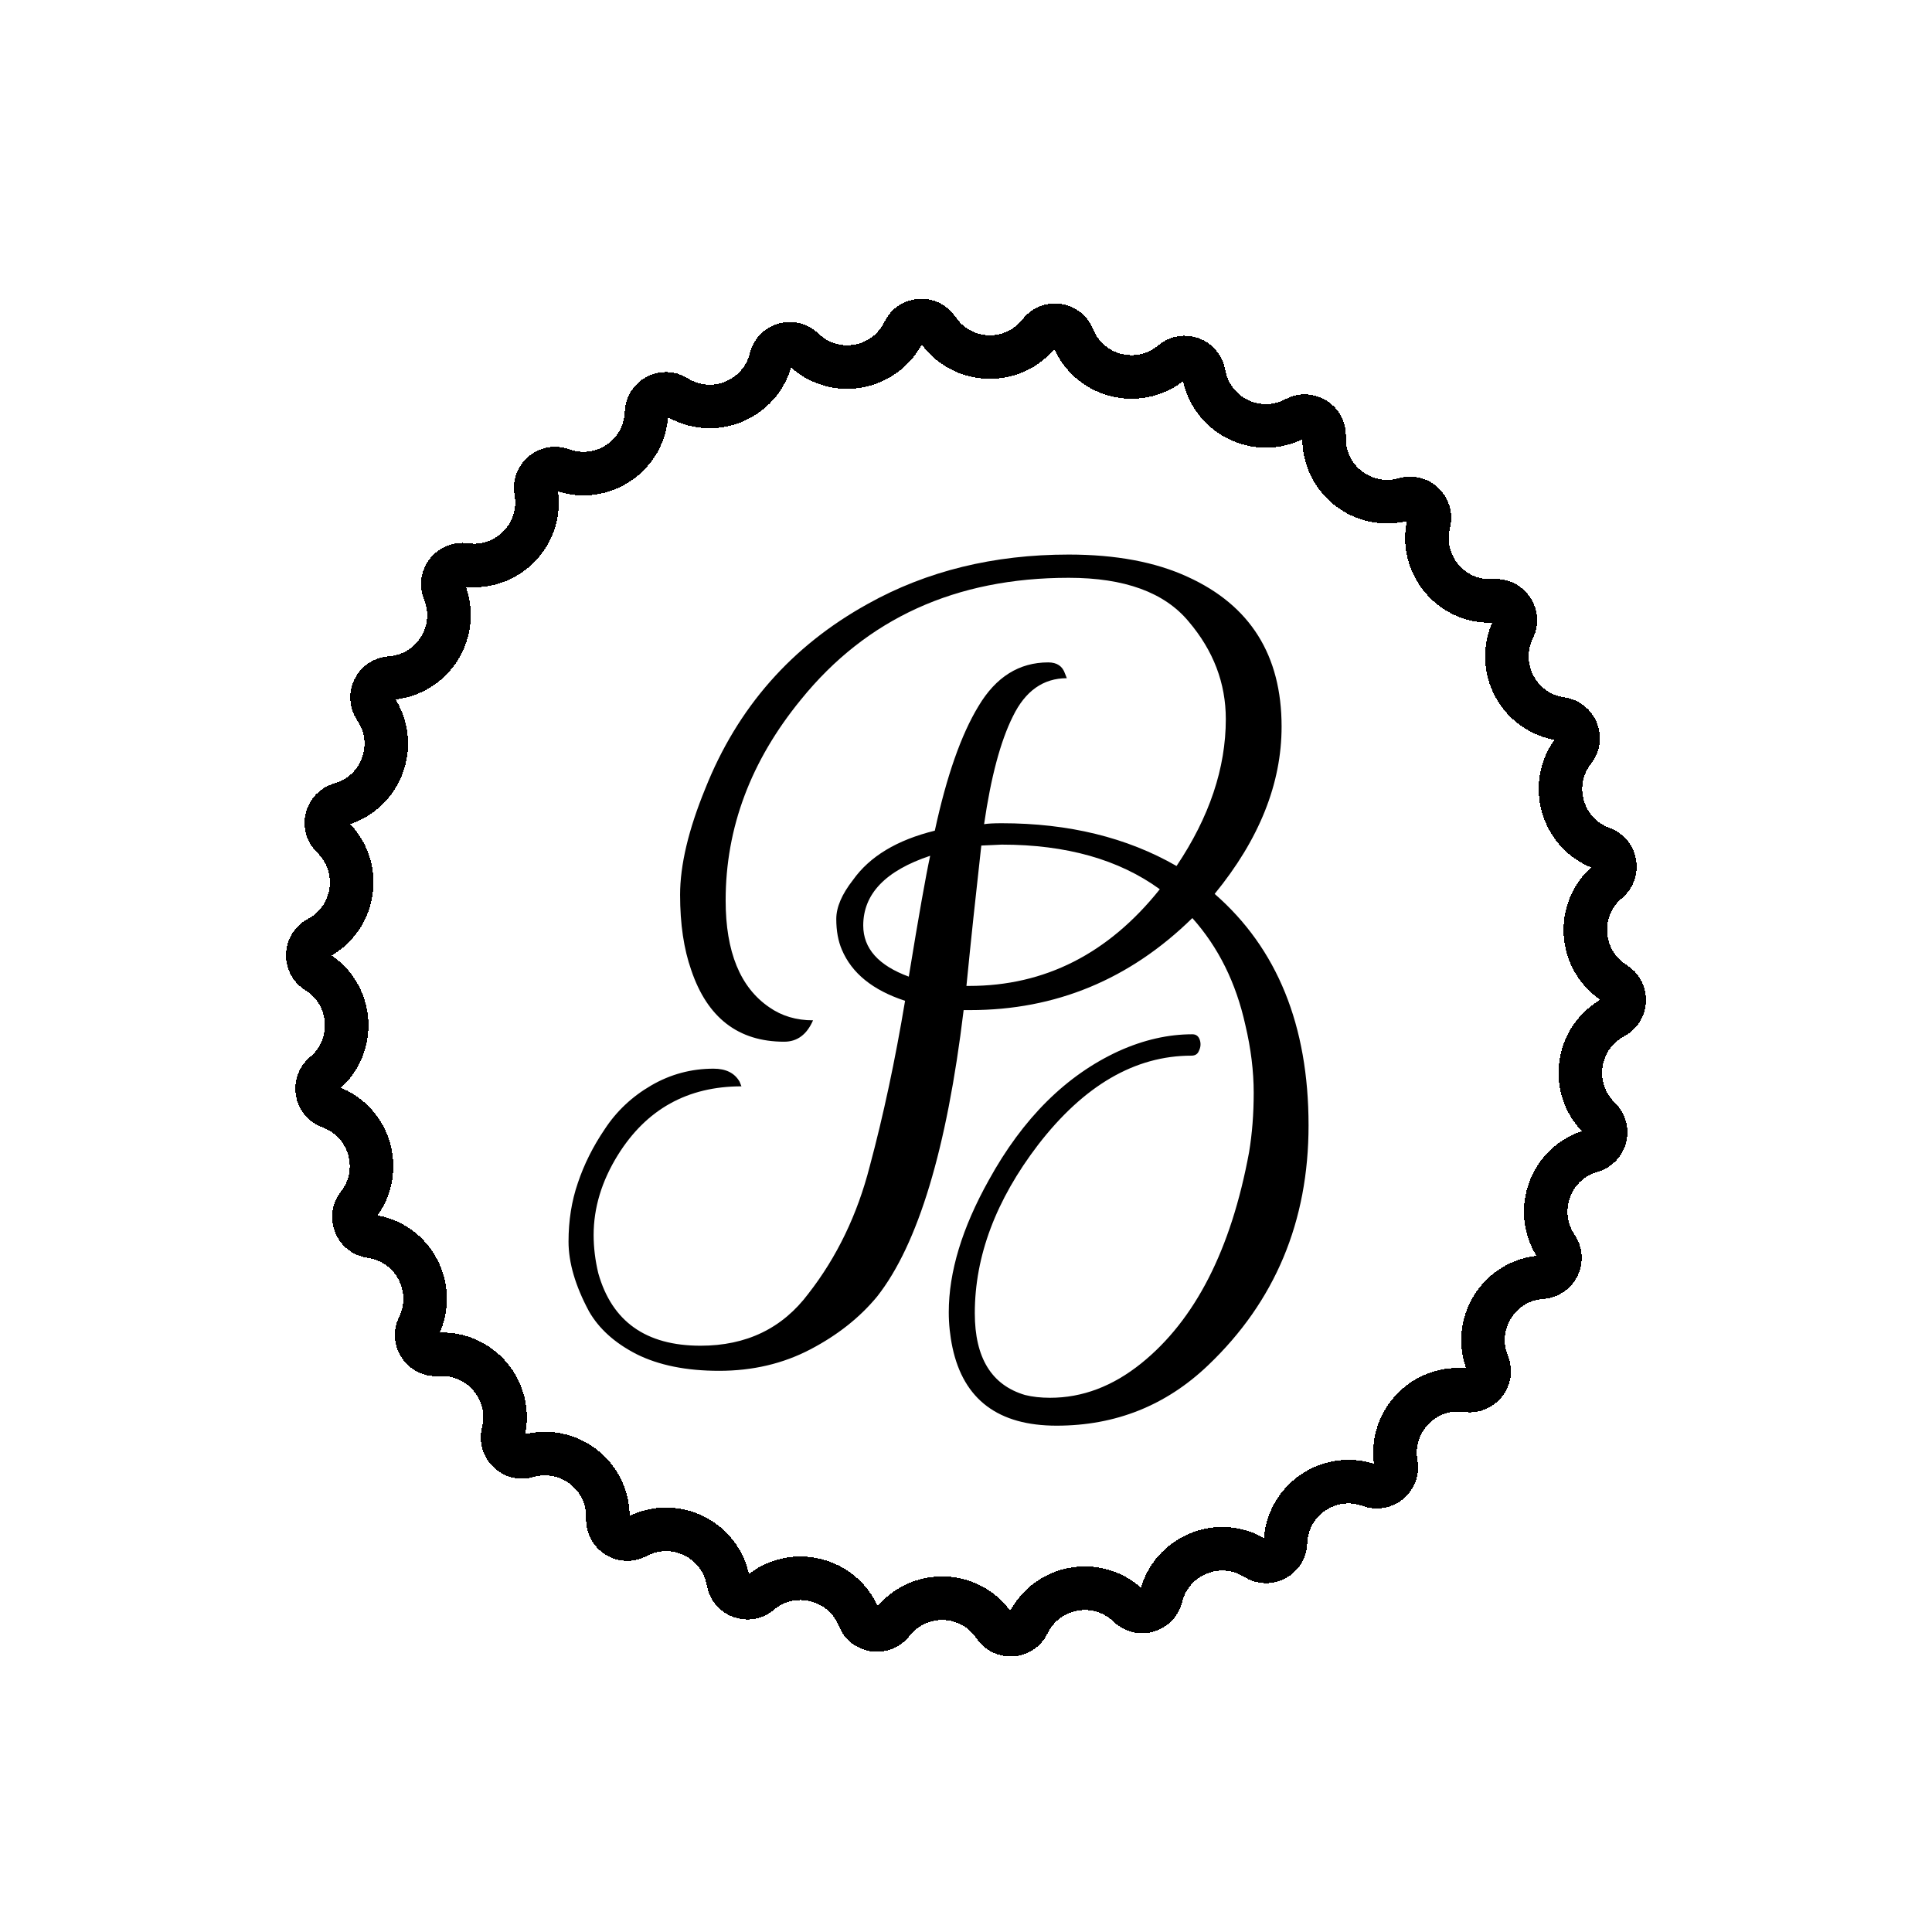
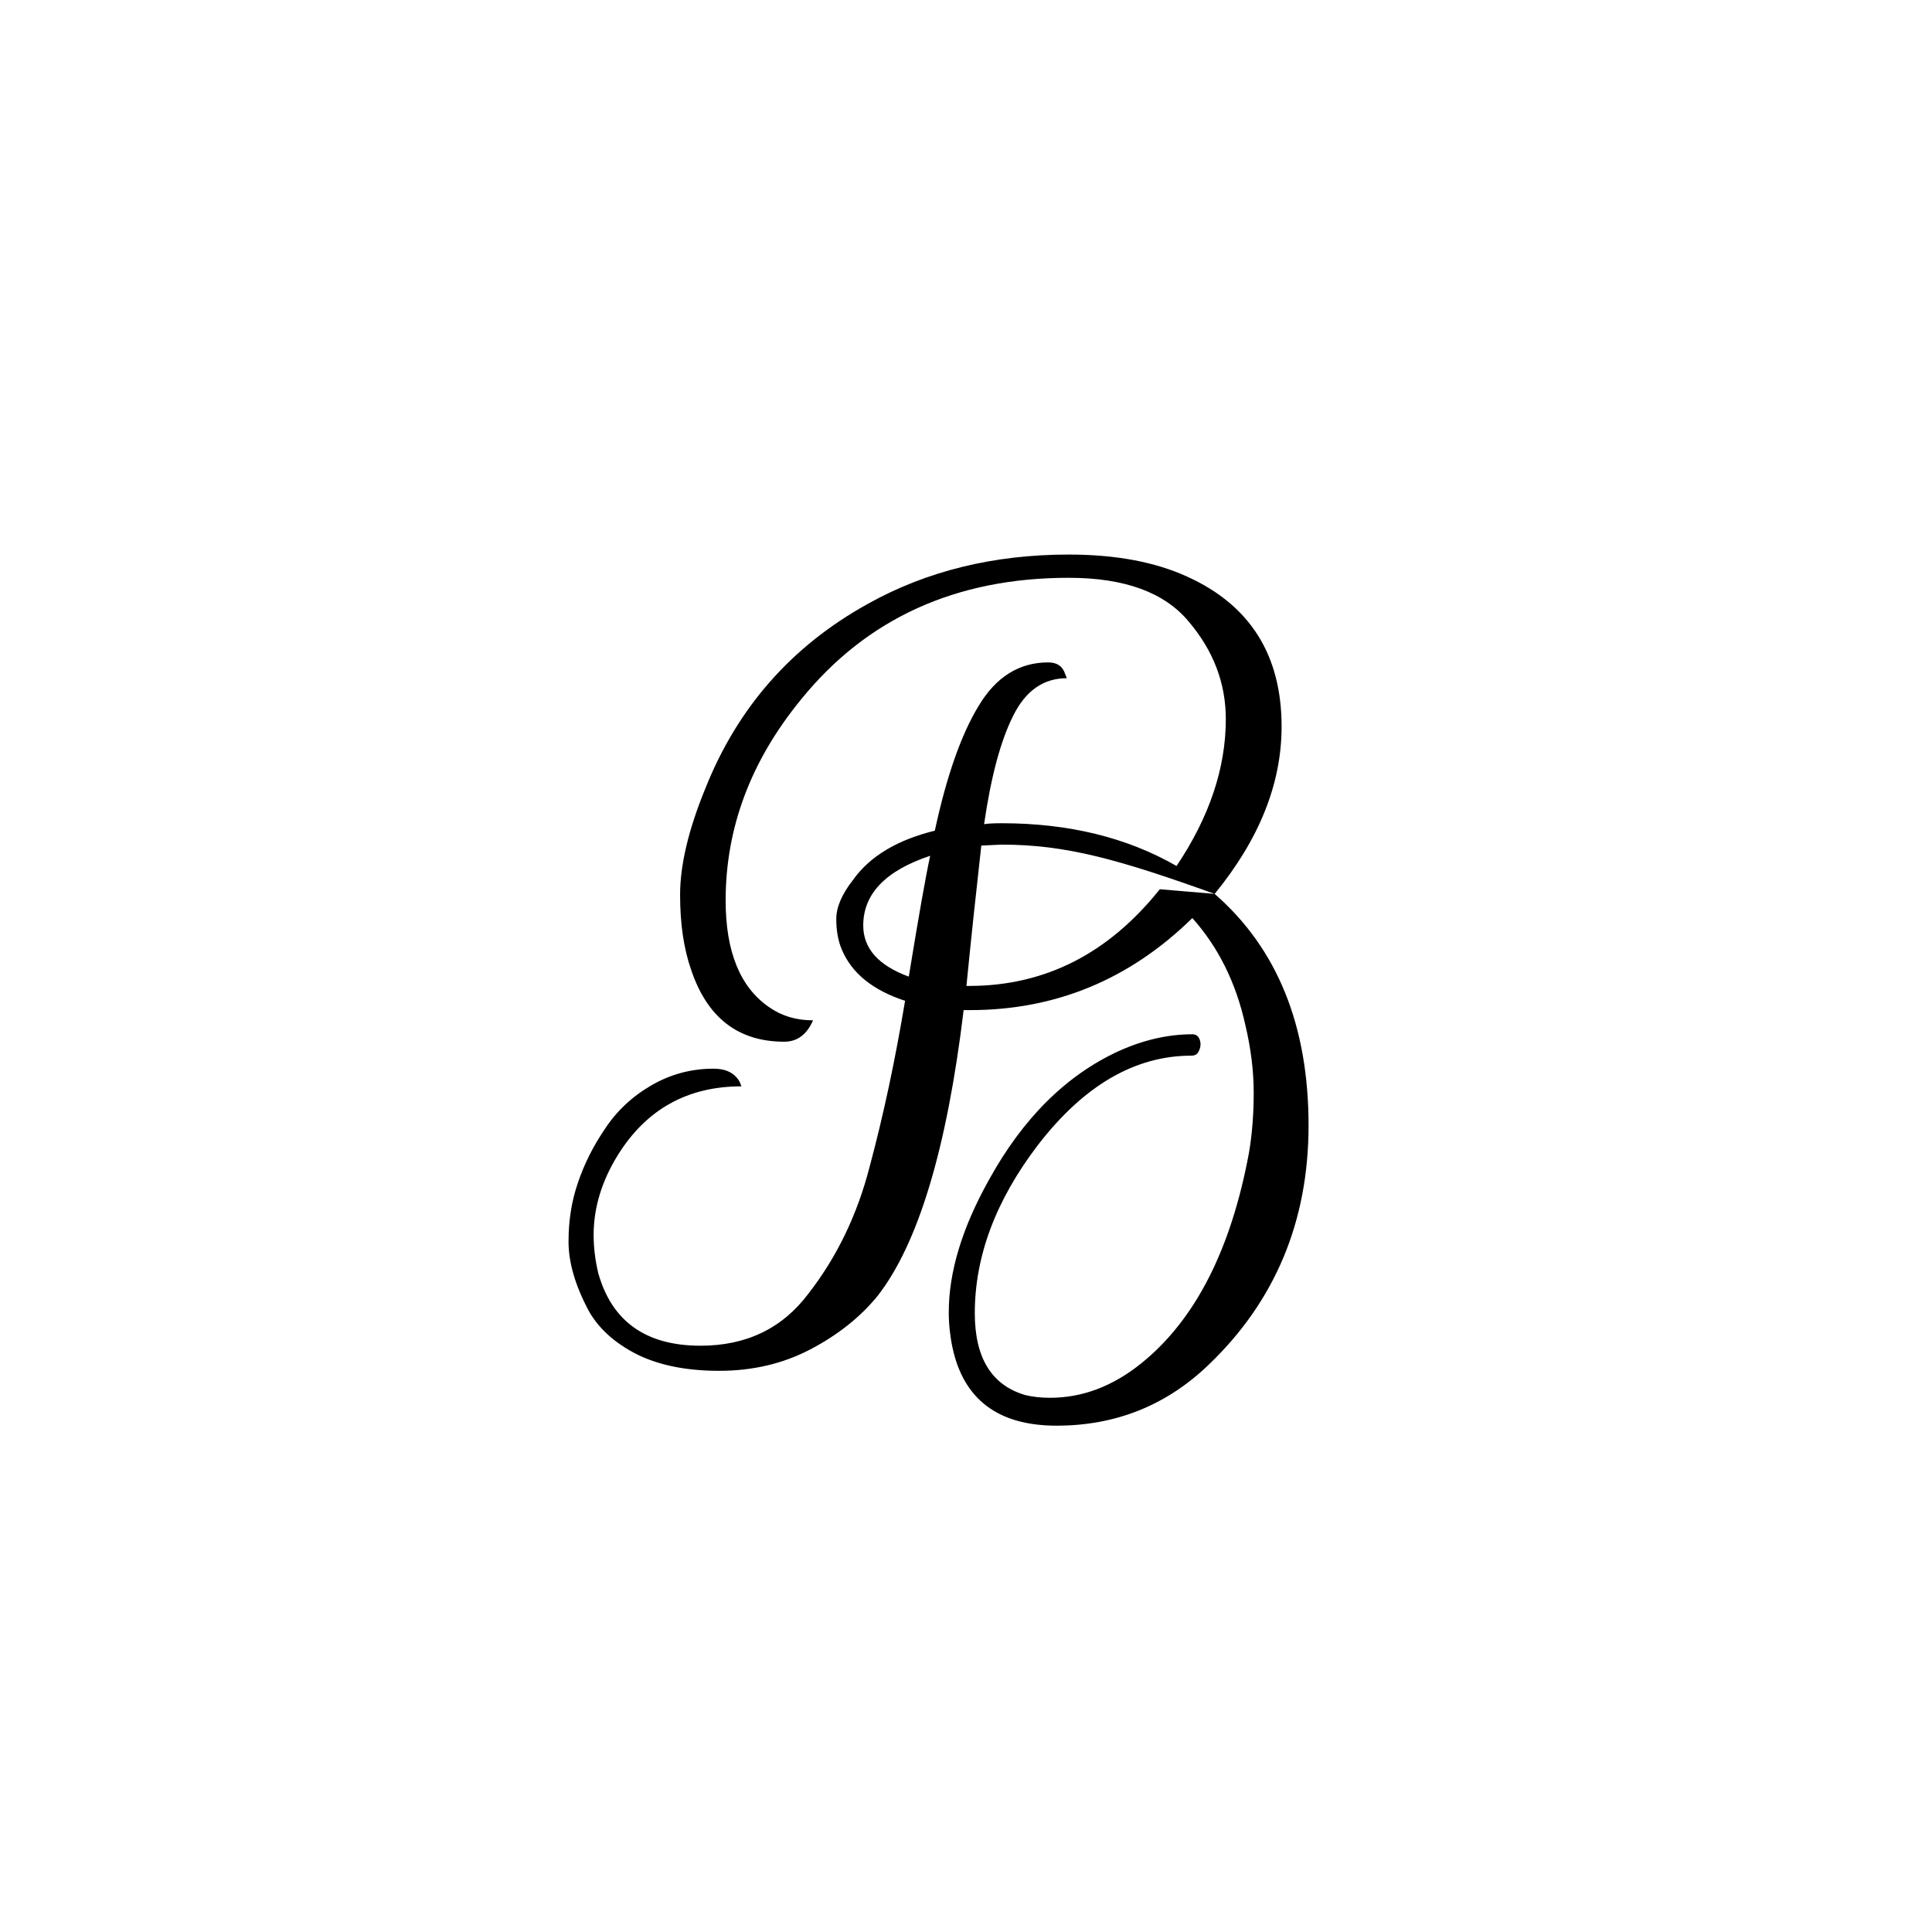
<svg xmlns="http://www.w3.org/2000/svg" width="665" height="665" viewBox="0 0 665 665" fill="none">
  <g filter="url(#filter0_di_109_34)">
-     <path d="M416.089 299.68C437.635 318.453 448.409 345.013 448.409 379.36C448.409 412.427 436.889 439.947 413.849 461.92C399.342 475.787 381.955 482.72 361.689 482.72C341.635 482.72 329.689 473.76 325.849 455.84C324.995 451.787 324.569 447.733 324.569 443.68C324.569 429.813 329.155 414.667 338.329 398.24C350.062 376.907 364.995 362.08 383.129 353.76C391.662 349.92 400.089 348 408.409 348C409.689 348 410.542 348.64 410.969 349.92C411.395 351.2 411.289 352.48 410.649 353.76C410.222 354.827 409.369 355.36 408.089 355.36C388.675 355.36 371.075 365.6 355.289 386.08C340.782 405.067 333.529 424.373 333.529 444C333.529 459.36 339.289 468.747 350.809 472.16C353.369 472.8 356.249 473.12 359.449 473.12C370.542 473.12 380.995 469.173 390.809 461.28C409.369 446.347 421.742 422.133 427.929 388.64C428.995 382.24 429.529 375.413 429.529 368.16C429.529 360.693 428.569 352.907 426.649 344.8C423.449 330.293 417.369 318.027 408.409 308C386.862 329.12 361.369 339.68 331.929 339.68H329.689C323.929 387.467 314.009 420.32 299.929 438.24C293.955 445.493 286.275 451.573 276.889 456.48C267.502 461.387 257.049 463.84 245.529 463.84C234.222 463.84 224.729 461.92 217.049 458.08C209.582 454.24 204.142 449.333 200.729 443.36C196.035 434.613 193.689 426.613 193.689 419.36C193.689 412.107 194.755 405.387 196.889 399.2C199.022 392.8 202.115 386.613 206.169 380.64C210.222 374.453 215.555 369.44 222.169 365.6C228.782 361.76 235.929 359.84 243.609 359.84C247.875 359.84 250.862 361.333 252.569 364.32L253.209 365.92C234.649 365.92 220.462 373.813 210.649 389.6C205.102 398.56 202.329 407.733 202.329 417.12C202.329 421.387 202.862 425.76 203.929 430.24C208.622 446.88 220.355 455.2 239.129 455.2C254.915 455.2 267.289 449.227 276.249 437.28C286.062 424.693 293.102 410.08 297.369 393.44C302.062 375.947 306.115 356.96 309.529 336.48C298.435 332.853 291.182 326.987 287.769 318.88C286.489 315.893 285.849 312.373 285.849 308.32C285.849 304.267 287.769 299.787 291.609 294.88C297.369 286.773 306.755 281.12 319.769 277.92C323.822 259.147 328.835 244.853 334.809 235.04C340.782 225.013 348.782 220 358.809 220C361.795 220 363.715 221.28 364.569 223.84L365.209 225.44C357.102 225.44 350.915 229.813 346.649 238.56C342.382 247.093 339.075 259.467 336.729 275.68C338.009 275.467 340.035 275.36 342.809 275.36C365.849 275.36 385.902 280.267 402.969 290.08C414.275 273.227 419.929 256.373 419.929 239.52C419.929 227.147 415.662 215.947 407.129 205.92C398.809 195.893 385.049 190.88 365.849 190.88C327.022 190.88 296.302 204.853 273.689 232.8C256.409 253.92 247.769 276.96 247.769 301.92C247.769 319.627 252.782 331.893 262.809 338.72C267.075 341.707 272.089 343.2 277.849 343.2C275.715 348.107 272.409 350.56 267.929 350.56C252.142 350.56 241.475 342.347 235.929 325.92C233.369 318.667 232.089 310.027 232.089 300C232.089 289.76 234.969 277.6 240.729 263.52C251.822 235.573 270.489 214.347 296.729 199.84C316.995 188.533 340.035 182.88 365.849 182.88C382.062 182.88 395.715 185.44 406.809 190.56C428.355 200.373 439.129 217.547 439.129 242.08C439.129 261.707 431.449 280.907 416.089 299.68ZM397.209 298.08C383.129 287.84 364.995 282.72 342.809 282.72C342.809 282.72 340.462 282.827 335.769 283.04C333.849 300.107 332.142 316.213 330.649 331.36H331.609C357.635 331.36 379.502 320.267 397.209 298.08ZM318.169 286.56C302.809 291.68 295.129 299.68 295.129 310.56C295.129 318.453 300.355 324.32 310.809 328.16C314.222 307.253 316.675 293.387 318.169 286.56Z" fill="black" />
+     <path d="M416.089 299.68C437.635 318.453 448.409 345.013 448.409 379.36C448.409 412.427 436.889 439.947 413.849 461.92C399.342 475.787 381.955 482.72 361.689 482.72C341.635 482.72 329.689 473.76 325.849 455.84C324.995 451.787 324.569 447.733 324.569 443.68C324.569 429.813 329.155 414.667 338.329 398.24C350.062 376.907 364.995 362.08 383.129 353.76C391.662 349.92 400.089 348 408.409 348C409.689 348 410.542 348.64 410.969 349.92C411.395 351.2 411.289 352.48 410.649 353.76C410.222 354.827 409.369 355.36 408.089 355.36C388.675 355.36 371.075 365.6 355.289 386.08C340.782 405.067 333.529 424.373 333.529 444C333.529 459.36 339.289 468.747 350.809 472.16C353.369 472.8 356.249 473.12 359.449 473.12C370.542 473.12 380.995 469.173 390.809 461.28C409.369 446.347 421.742 422.133 427.929 388.64C428.995 382.24 429.529 375.413 429.529 368.16C429.529 360.693 428.569 352.907 426.649 344.8C423.449 330.293 417.369 318.027 408.409 308C386.862 329.12 361.369 339.68 331.929 339.68H329.689C323.929 387.467 314.009 420.32 299.929 438.24C293.955 445.493 286.275 451.573 276.889 456.48C267.502 461.387 257.049 463.84 245.529 463.84C234.222 463.84 224.729 461.92 217.049 458.08C209.582 454.24 204.142 449.333 200.729 443.36C196.035 434.613 193.689 426.613 193.689 419.36C193.689 412.107 194.755 405.387 196.889 399.2C199.022 392.8 202.115 386.613 206.169 380.64C210.222 374.453 215.555 369.44 222.169 365.6C228.782 361.76 235.929 359.84 243.609 359.84C247.875 359.84 250.862 361.333 252.569 364.32L253.209 365.92C234.649 365.92 220.462 373.813 210.649 389.6C205.102 398.56 202.329 407.733 202.329 417.12C202.329 421.387 202.862 425.76 203.929 430.24C208.622 446.88 220.355 455.2 239.129 455.2C254.915 455.2 267.289 449.227 276.249 437.28C286.062 424.693 293.102 410.08 297.369 393.44C302.062 375.947 306.115 356.96 309.529 336.48C298.435 332.853 291.182 326.987 287.769 318.88C286.489 315.893 285.849 312.373 285.849 308.32C285.849 304.267 287.769 299.787 291.609 294.88C297.369 286.773 306.755 281.12 319.769 277.92C323.822 259.147 328.835 244.853 334.809 235.04C340.782 225.013 348.782 220 358.809 220C361.795 220 363.715 221.28 364.569 223.84L365.209 225.44C357.102 225.44 350.915 229.813 346.649 238.56C342.382 247.093 339.075 259.467 336.729 275.68C338.009 275.467 340.035 275.36 342.809 275.36C365.849 275.36 385.902 280.267 402.969 290.08C414.275 273.227 419.929 256.373 419.929 239.52C419.929 227.147 415.662 215.947 407.129 205.92C398.809 195.893 385.049 190.88 365.849 190.88C327.022 190.88 296.302 204.853 273.689 232.8C256.409 253.92 247.769 276.96 247.769 301.92C247.769 319.627 252.782 331.893 262.809 338.72C267.075 341.707 272.089 343.2 277.849 343.2C275.715 348.107 272.409 350.56 267.929 350.56C252.142 350.56 241.475 342.347 235.929 325.92C233.369 318.667 232.089 310.027 232.089 300C232.089 289.76 234.969 277.6 240.729 263.52C251.822 235.573 270.489 214.347 296.729 199.84C316.995 188.533 340.035 182.88 365.849 182.88C382.062 182.88 395.715 185.44 406.809 190.56C428.355 200.373 439.129 217.547 439.129 242.08C439.129 261.707 431.449 280.907 416.089 299.68ZC383.129 287.84 364.995 282.72 342.809 282.72C342.809 282.72 340.462 282.827 335.769 283.04C333.849 300.107 332.142 316.213 330.649 331.36H331.609C357.635 331.36 379.502 320.267 397.209 298.08ZM318.169 286.56C302.809 291.68 295.129 299.68 295.129 310.56C295.129 318.453 300.355 324.32 310.809 328.16C314.222 307.253 316.675 293.387 318.169 286.56Z" fill="black" />
  </g>
  <g filter="url(#filter1_d_109_34)">
-     <path d="M547.807 392.162C533.595 396.204 527.496 412.962 535.784 425.194C538.681 429.468 535.849 435.274 530.697 435.623C515.956 436.622 506.506 451.746 512.07 465.433C514.014 470.217 510.038 475.307 504.926 474.577C490.299 472.489 477.911 485.318 480.507 499.863C481.415 504.946 476.467 509.098 471.619 507.322C457.745 502.239 442.96 512.211 442.476 526.978C442.307 532.139 436.604 535.172 432.231 532.426C419.718 524.569 403.183 531.25 399.639 545.594C398.401 550.607 392.191 552.387 388.485 548.792C377.878 538.506 360.316 541.603 353.867 554.896C351.614 559.542 345.17 559.993 342.292 555.706C334.056 543.439 316.233 542.816 307.161 554.479C303.991 558.555 297.595 557.656 295.671 552.864C290.165 539.153 272.861 534.839 261.563 544.36C257.615 547.688 251.545 545.479 250.659 540.392C248.125 525.835 232.096 518.017 219.065 524.982C214.511 527.416 209.033 523.993 209.225 518.833C209.772 504.068 195.719 493.088 181.525 497.192C176.564 498.625 171.918 494.138 173.178 489.131C176.783 474.802 165.32 461.141 150.583 462.203C145.432 462.574 141.82 457.219 144.094 452.583C150.6 439.317 142.227 423.571 127.591 421.546C122.476 420.839 120.057 414.85 123.244 410.787C132.366 399.164 127.45 382.021 113.555 376.997C108.699 375.242 107.578 368.881 111.54 365.57C122.879 356.097 121.635 338.307 109.088 330.504C104.703 327.777 104.929 321.322 109.493 318.907C122.554 311.999 125.036 294.339 114.385 284.098C110.663 280.519 112.226 274.251 117.193 272.839C131.404 268.797 137.504 252.039 129.215 239.807C126.319 235.532 129.15 229.727 134.302 229.378C149.043 228.379 158.494 213.255 152.929 199.567C150.985 194.784 154.962 189.694 160.073 190.423C174.701 192.511 187.089 179.683 184.492 165.138C183.584 160.054 188.532 155.902 193.381 157.679C207.254 162.762 222.039 152.79 222.523 138.022C222.692 132.861 228.395 129.829 232.768 132.575C245.282 140.431 261.817 133.751 265.36 119.407C266.599 114.394 272.808 112.613 276.515 116.208C287.121 126.495 304.684 123.398 311.132 110.104C313.386 105.458 319.829 105.008 322.708 109.295C330.944 121.562 348.766 122.184 357.838 110.521C361.008 106.446 367.405 107.345 369.329 112.136C374.834 125.848 392.138 130.162 403.436 120.64C407.385 117.313 413.454 119.522 414.34 124.609C416.875 139.165 432.903 146.983 445.934 140.019C450.488 137.585 455.966 141.008 455.775 146.168C455.227 160.933 469.28 171.912 483.475 167.809C488.435 166.375 493.082 170.862 491.822 175.87C488.216 190.198 499.679 203.86 514.417 202.797C519.567 202.426 523.179 207.781 520.905 212.417C514.4 225.683 522.772 241.429 537.408 243.454C542.523 244.162 544.943 250.151 541.755 254.213C532.633 265.837 537.549 282.979 551.444 288.003C556.3 289.759 557.422 296.12 553.459 299.431C542.12 308.904 543.364 326.694 555.911 334.497C560.296 337.223 560.07 343.679 555.506 346.093C542.445 353.002 539.963 370.662 550.614 380.903C554.336 384.482 552.773 390.749 547.807 392.162Z" stroke="black" stroke-width="15" shape-rendering="crispEdges" />
-   </g>
+     </g>
  <defs>
    <filter id="filter0_di_109_34" x="189.689" y="180.88" width="266.72" height="311.84" filterUnits="userSpaceOnUse" color-interpolation-filters="sRGB">
      <feFlood flood-opacity="0" result="BackgroundImageFix" />
      <feColorMatrix in="SourceAlpha" type="matrix" values="0 0 0 0 0 0 0 0 0 0 0 0 0 0 0 0 0 0 127 0" result="hardAlpha" />
      <feOffset dx="2" dy="4" />
      <feGaussianBlur stdDeviation="3" />
      <feComposite in2="hardAlpha" operator="out" />
      <feColorMatrix type="matrix" values="0 0 0 0 0 0 0 0 0 0 0 0 0 0 0 0 0 0 0.5 0" />
      <feBlend mode="normal" in2="BackgroundImageFix" result="effect1_dropShadow_109_34" />
      <feBlend mode="normal" in="SourceGraphic" in2="effect1_dropShadow_109_34" result="shape" />
      <feColorMatrix in="SourceAlpha" type="matrix" values="0 0 0 0 0 0 0 0 0 0 0 0 0 0 0 0 0 0 127 0" result="hardAlpha" />
      <feOffset dy="4" />
      <feGaussianBlur stdDeviation="4" />
      <feComposite in2="hardAlpha" operator="arithmetic" k2="-1" k3="1" />
      <feColorMatrix type="matrix" values="0 0 0 0 0 0 0 0 0 0 0 0 0 0 0 0 0 0 0.25 0" />
      <feBlend mode="normal" in2="shape" result="effect2_innerShadow_109_34" />
    </filter>
    <filter id="filter1_d_109_34" x="94.431" y="98.832" width="476.138" height="475.335" filterUnits="userSpaceOnUse" color-interpolation-filters="sRGB">
      <feFlood flood-opacity="0" result="BackgroundImageFix" />
      <feColorMatrix in="SourceAlpha" type="matrix" values="0 0 0 0 0 0 0 0 0 0 0 0 0 0 0 0 0 0 127 0" result="hardAlpha" />
      <feOffset dy="4" />
      <feGaussianBlur stdDeviation="2" />
      <feComposite in2="hardAlpha" operator="out" />
      <feColorMatrix type="matrix" values="0 0 0 0 0 0 0 0 0 0 0 0 0 0 0 0 0 0 0.25 0" />
      <feBlend mode="normal" in2="BackgroundImageFix" result="effect1_dropShadow_109_34" />
      <feBlend mode="normal" in="SourceGraphic" in2="effect1_dropShadow_109_34" result="shape" />
    </filter>
  </defs>
</svg>